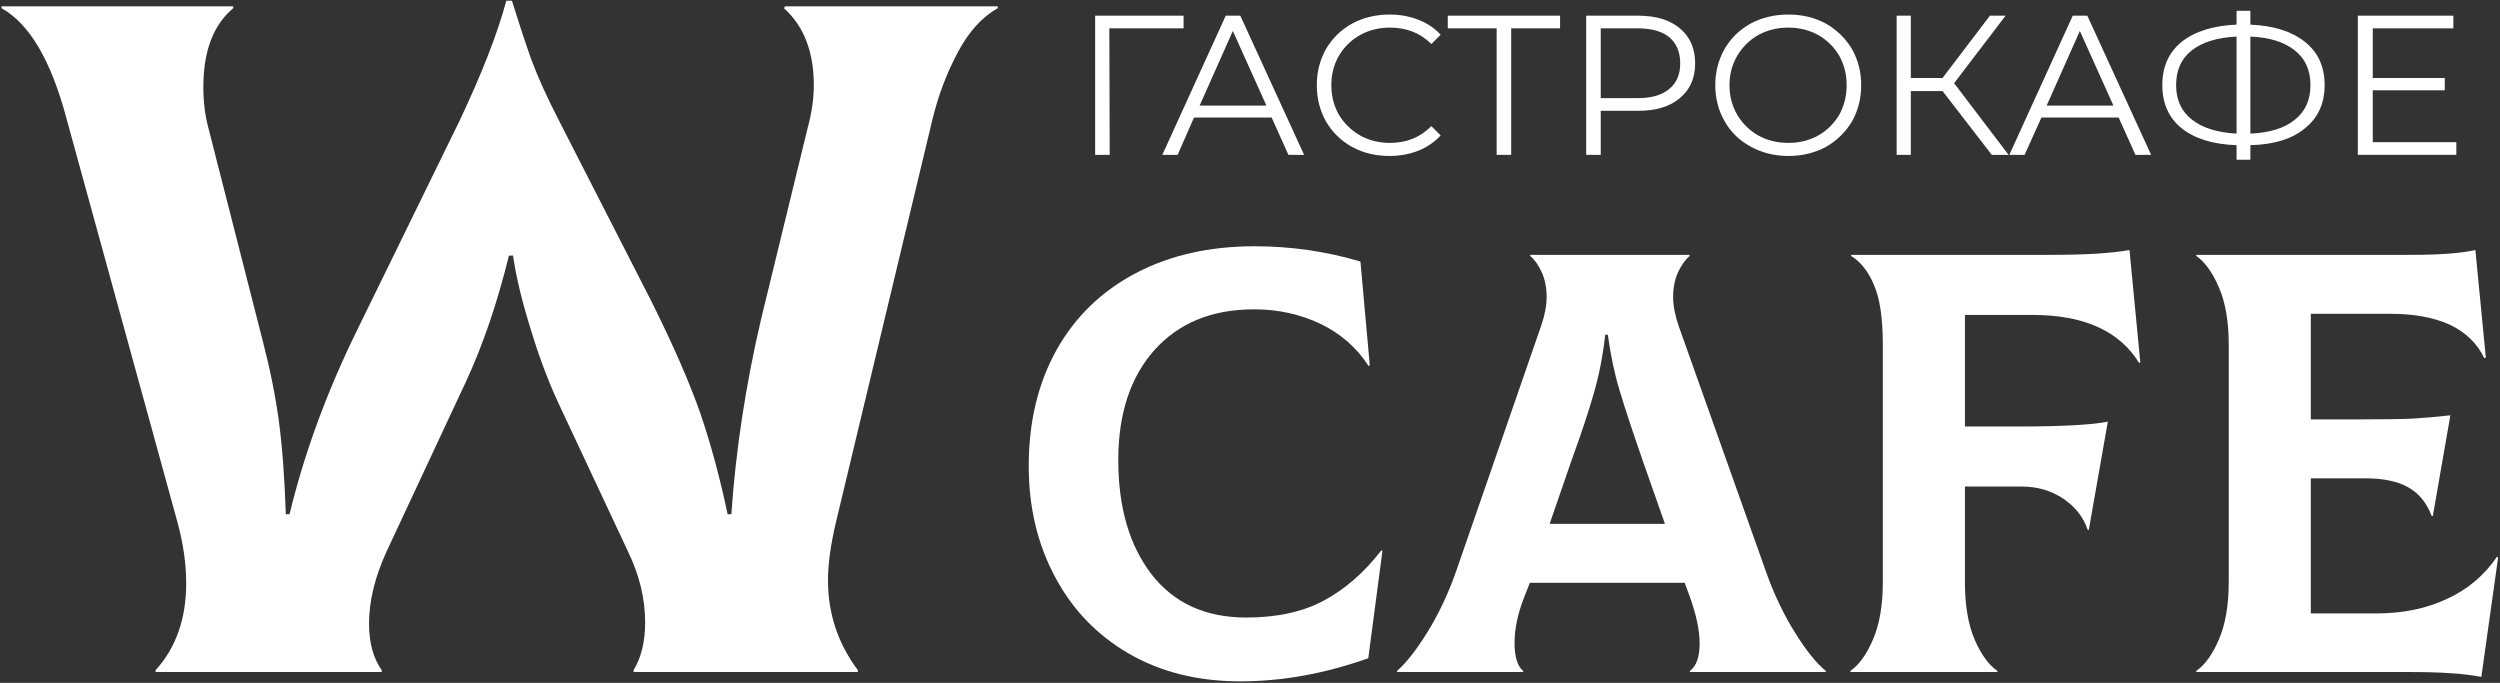
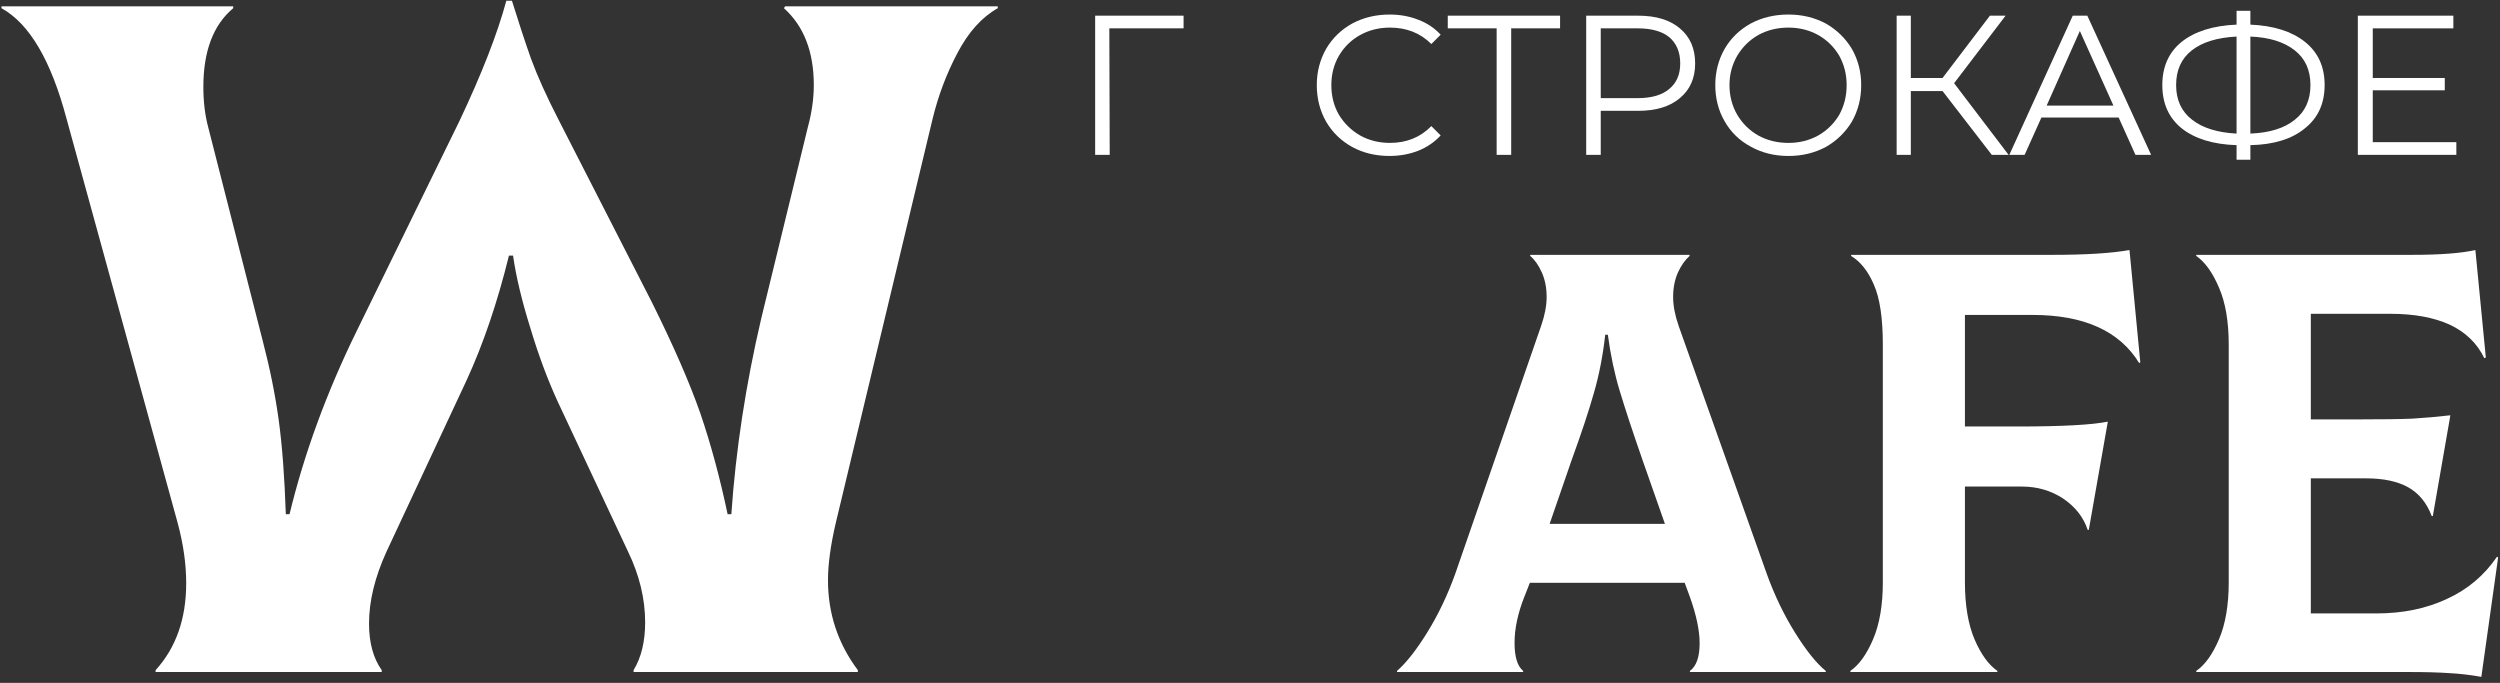
<svg xmlns="http://www.w3.org/2000/svg" version="1.2" viewBox="0 0 670 183">
  <rect x="0" y="0" width="670" height="183" fill="#333333" stroke="none" />
  <title>Wcafe-ai</title>
  <style />
  <g fill="#fff">
    <g fill="#fff">
      <g id="&lt;Group&gt;">
        <path id="&lt;Compound Path&gt;" class="s0" d="m41.7 179.6q8.2-9 8.2-23.3 0-7.7-2.3-16.2l-29.8-108.4q-6.2-23.3-17.4-29.5v-0.5h62.1v0.5q-8 6.7-8 21.1 0 5.9 1.3 10.8l14.6 57.2q2.9 11.1 4.3 21.3 1.4 10.3 1.9 25.2h1q5.9-24.4 18-49.1l27.5-56.2q9-19 12.6-32.3h1.5q2.6 8.4 5.1 15.5 2.6 7.1 7.5 16.6l24.9 48.7q8.7 17.5 13 29.8 4.2 12.3 7.3 27h1q1.8-25.9 8-52.4l12.5-51.3q1.6-5.9 1.6-11.3 0-13.4-8-20.6l0.3-0.5h57v0.5q-6.4 3.6-10.8 12-4.4 8.3-6.7 17.8l-25.9 108.1q-2.1 9-2.1 15.4 0 13.4 8 24.1v0.5h-60.1v-0.5q3.1-5.1 3.1-12.8 0-9.5-4.6-19l-18.8-40.1q-4.1-8.9-7.4-19.9-3.4-10.9-4.6-19.3h-1.1q-4.6 18.7-11.3 33.3l-21.5 46q-4.7 10.3-4.7 19.3 0 7.7 3.4 12.5v0.5h-60.6z" />
-         <path class="s0" d="m302.4 175.1q-12.8-7.5-19.7-20.6-7-13.1-7-29.6 0-17.8 7.5-31.2 7.5-13.3 21.2-20.5t31.8-7.2q14.7 0 28.4 4.1l2.5 27.8-0.3 0.2q-4.8-7.4-12.9-11.3-8.2-3.9-17.8-3.9-16.9 0-26.7 10.9-9.7 10.9-9.7 29.5 0 19 8.9 30.6 9 11.6 25.4 11.6 12.4 0 20.9-4.6t15.3-13.4l0.3 0.1-3.8 28.8q-17.4 6.2-34.3 6.2-17.1 0-30-7.5z" />
        <path class="s0" d="m481.1 169.6q4.5 7.2 8.2 10.2v0.3h-36.4v-0.3q2.6-1.9 2.6-7.4 0-5.1-2.6-12.4l-1.4-3.8h-41.5l-1.5 3.8q-2.6 6.6-2.6 12.3 0 5.6 2.3 7.5v0.3h-33.8v-0.3q3.7-3.2 8.1-10.3t7.5-15.7l23-66.4q1.5-4.3 1.5-7.8 0-3.7-1.3-6.6t-3.1-4.4v-0.3h42.7v0.3q-1.8 1.6-3.1 4.4-1.3 2.9-1.3 6.6 0 3.5 1.5 7.8l23.6 66.4q3.1 8.6 7.6 15.8zm-53.9-64.4q-2.1 7.4-6 18.1l-5.9 17.1h30.9l-6-17.1q-4-11.5-6.1-18.5-2.1-6.9-3.2-15.1h-0.7q-0.9 8.2-3 15.5z" fill-rule="evenodd" />
        <path class="s0" d="m573.6 97.1-0.3 0.2q-7.9-12.9-28.6-12.9h-18.1v29.9h14.2q17.7 0 24.1-1.3l-5.1 29h-0.3q-1.7-5.1-6.6-8.4-4.9-3.2-11-3.2h-15.3v25.6q0 9.3 2.6 15.4 2.6 6 6.1 8.4v0.3h-39.4v-0.3q3.5-2.4 6.1-8.5t2.6-15.3v-63.6q0-10.7-2.4-16.1-2.3-5.4-6.1-7.7v-0.3h53.9q13.6 0 20.7-1.3z" />
        <path class="s0" d="m669.5 149.4-4.5 32q-4.5-0.8-8.6-1-4.1-0.3-11-0.3h-56.8v-0.3q3.5-2.4 6.1-8.5t2.6-15.3v-63.6q0-9.3-2.6-15.3-2.6-6.1-6.1-8.5v-0.3h57.8q11.4 0 17-1.3l2.8 28.8-0.4 0.2q-2.9-6-9.3-9-6.4-2.9-15.9-2.9h-21.3v28.3h12.3q10.1 0 14.9-0.2 4.9-0.3 10.2-0.9l-4.7 27h-0.3q-2-5.3-6.3-7.7t-11.3-2.4h-14.8v36.2h17.6q10.6 0 18.9-3.9 8.3-3.8 13.4-11.3z" />
      </g>
      <path class="s1" d="m317.2 7.6h-19.9l0.1 33.9h-3.9v-37.3h23.7z" />
-       <path class="s1" d="m340.8 31.5h-20.8l-4.4 10h-4.1l17-37.3h3.9l17.1 37.3h-4.2zm-1.4-3.2-9-20-8.9 20z" fill-rule="evenodd" />
      <path class="s1" d="m362.4 39.4q-4.5-2.5-7-6.8-2.5-4.4-2.5-9.8 0-5.3 2.5-9.7 2.5-4.3 7-6.8 4.5-2.4 10-2.4 4.2 0 7.7 1.4 3.5 1.3 6 4l-2.5 2.5q-4.4-4.4-11.1-4.4-4.4 0-8 2t-5.7 5.6q-2 3.5-2 7.8 0 4.4 2 7.9 2.1 3.5 5.7 5.6 3.6 2 8 2 6.7 0 11.1-4.5l2.5 2.5q-2.5 2.7-6 4.1-3.6 1.4-7.7 1.4-5.6 0-10-2.4z" />
      <path class="s1" d="m418.1 7.6h-13.1v33.9h-3.9v-33.9h-13.1v-3.4h30.1z" />
      <path class="s1" d="m450.2 7.6q4.1 3.4 4.1 9.4 0 5.9-4.1 9.3-4 3.4-11.2 3.4h-10v11.8h-3.9v-37.3h13.9q7.2 0 11.2 3.4zm-2.8 16.2q2.9-2.4 2.9-6.8 0-4.5-2.9-7-2.9-2.4-8.5-2.4h-9.9v18.7h9.9q5.6 0 8.5-2.5z" fill-rule="evenodd" />
      <path class="s1" d="m469.2 39.3q-4.5-2.4-7-6.8-2.5-4.3-2.5-9.7 0-5.3 2.5-9.7 2.5-4.3 7-6.8 4.5-2.4 10.1-2.4 5.5 0 10 2.4 4.4 2.5 7 6.8 2.5 4.4 2.5 9.7 0 5.4-2.5 9.8-2.6 4.3-7 6.8-4.5 2.4-10 2.4-5.6 0-10.1-2.5zm18.1-3q3.5-2 5.6-5.5 2-3.6 2-8 0-4.3-2-7.9-2.1-3.5-5.6-5.5-3.6-2-8-2-4.5 0-8.1 2-3.5 2-5.6 5.5-2.1 3.6-2.1 7.9 0 4.4 2.1 8 2.1 3.5 5.6 5.5 3.6 2 8.1 2 4.4 0 8-2z" fill-rule="evenodd" />
      <path class="s1" d="m520.6 24.4h-8.5v17.1h-3.8v-37.3h3.8v16.7h8.5l12.7-16.7h4.2l-13.8 18.1 14.6 19.2h-4.5z" />
      <path class="s1" d="m567.8 31.5h-20.7l-4.5 10h-4.1l17-37.3h3.9l17.1 37.3h-4.2zm-1.4-3.2-9-20-8.9 20z" fill-rule="evenodd" />
      <path class="s1" d="m617.7 34.4q-5.2 4.3-14.6 4.5v3.9h-3.7v-3.9q-9.4-0.3-14.7-4.5-5.2-4.2-5.2-11.6t5.2-11.6q5.3-4.2 14.7-4.6v-3.7h3.7v3.7q9.3 0.4 14.6 4.6t5.3 11.6-5.3 11.6zm-30.2-2.3q4.2 3.3 11.9 3.7v-26q-7.8 0.4-12 3.7t-4.2 9.3 4.3 9.3zm27.5 0q4.2-3.3 4.2-9.3t-4.2-9.3q-4.3-3.4-11.9-3.7v26q7.7-0.3 11.9-3.7z" fill-rule="evenodd" />
      <path class="s1" d="m658.3 38.1v3.4h-26.4v-37.3h25.6v3.4h-21.6v13.3h19.3v3.3h-19.3v13.9z" />
    </g>
  </g>
</svg>